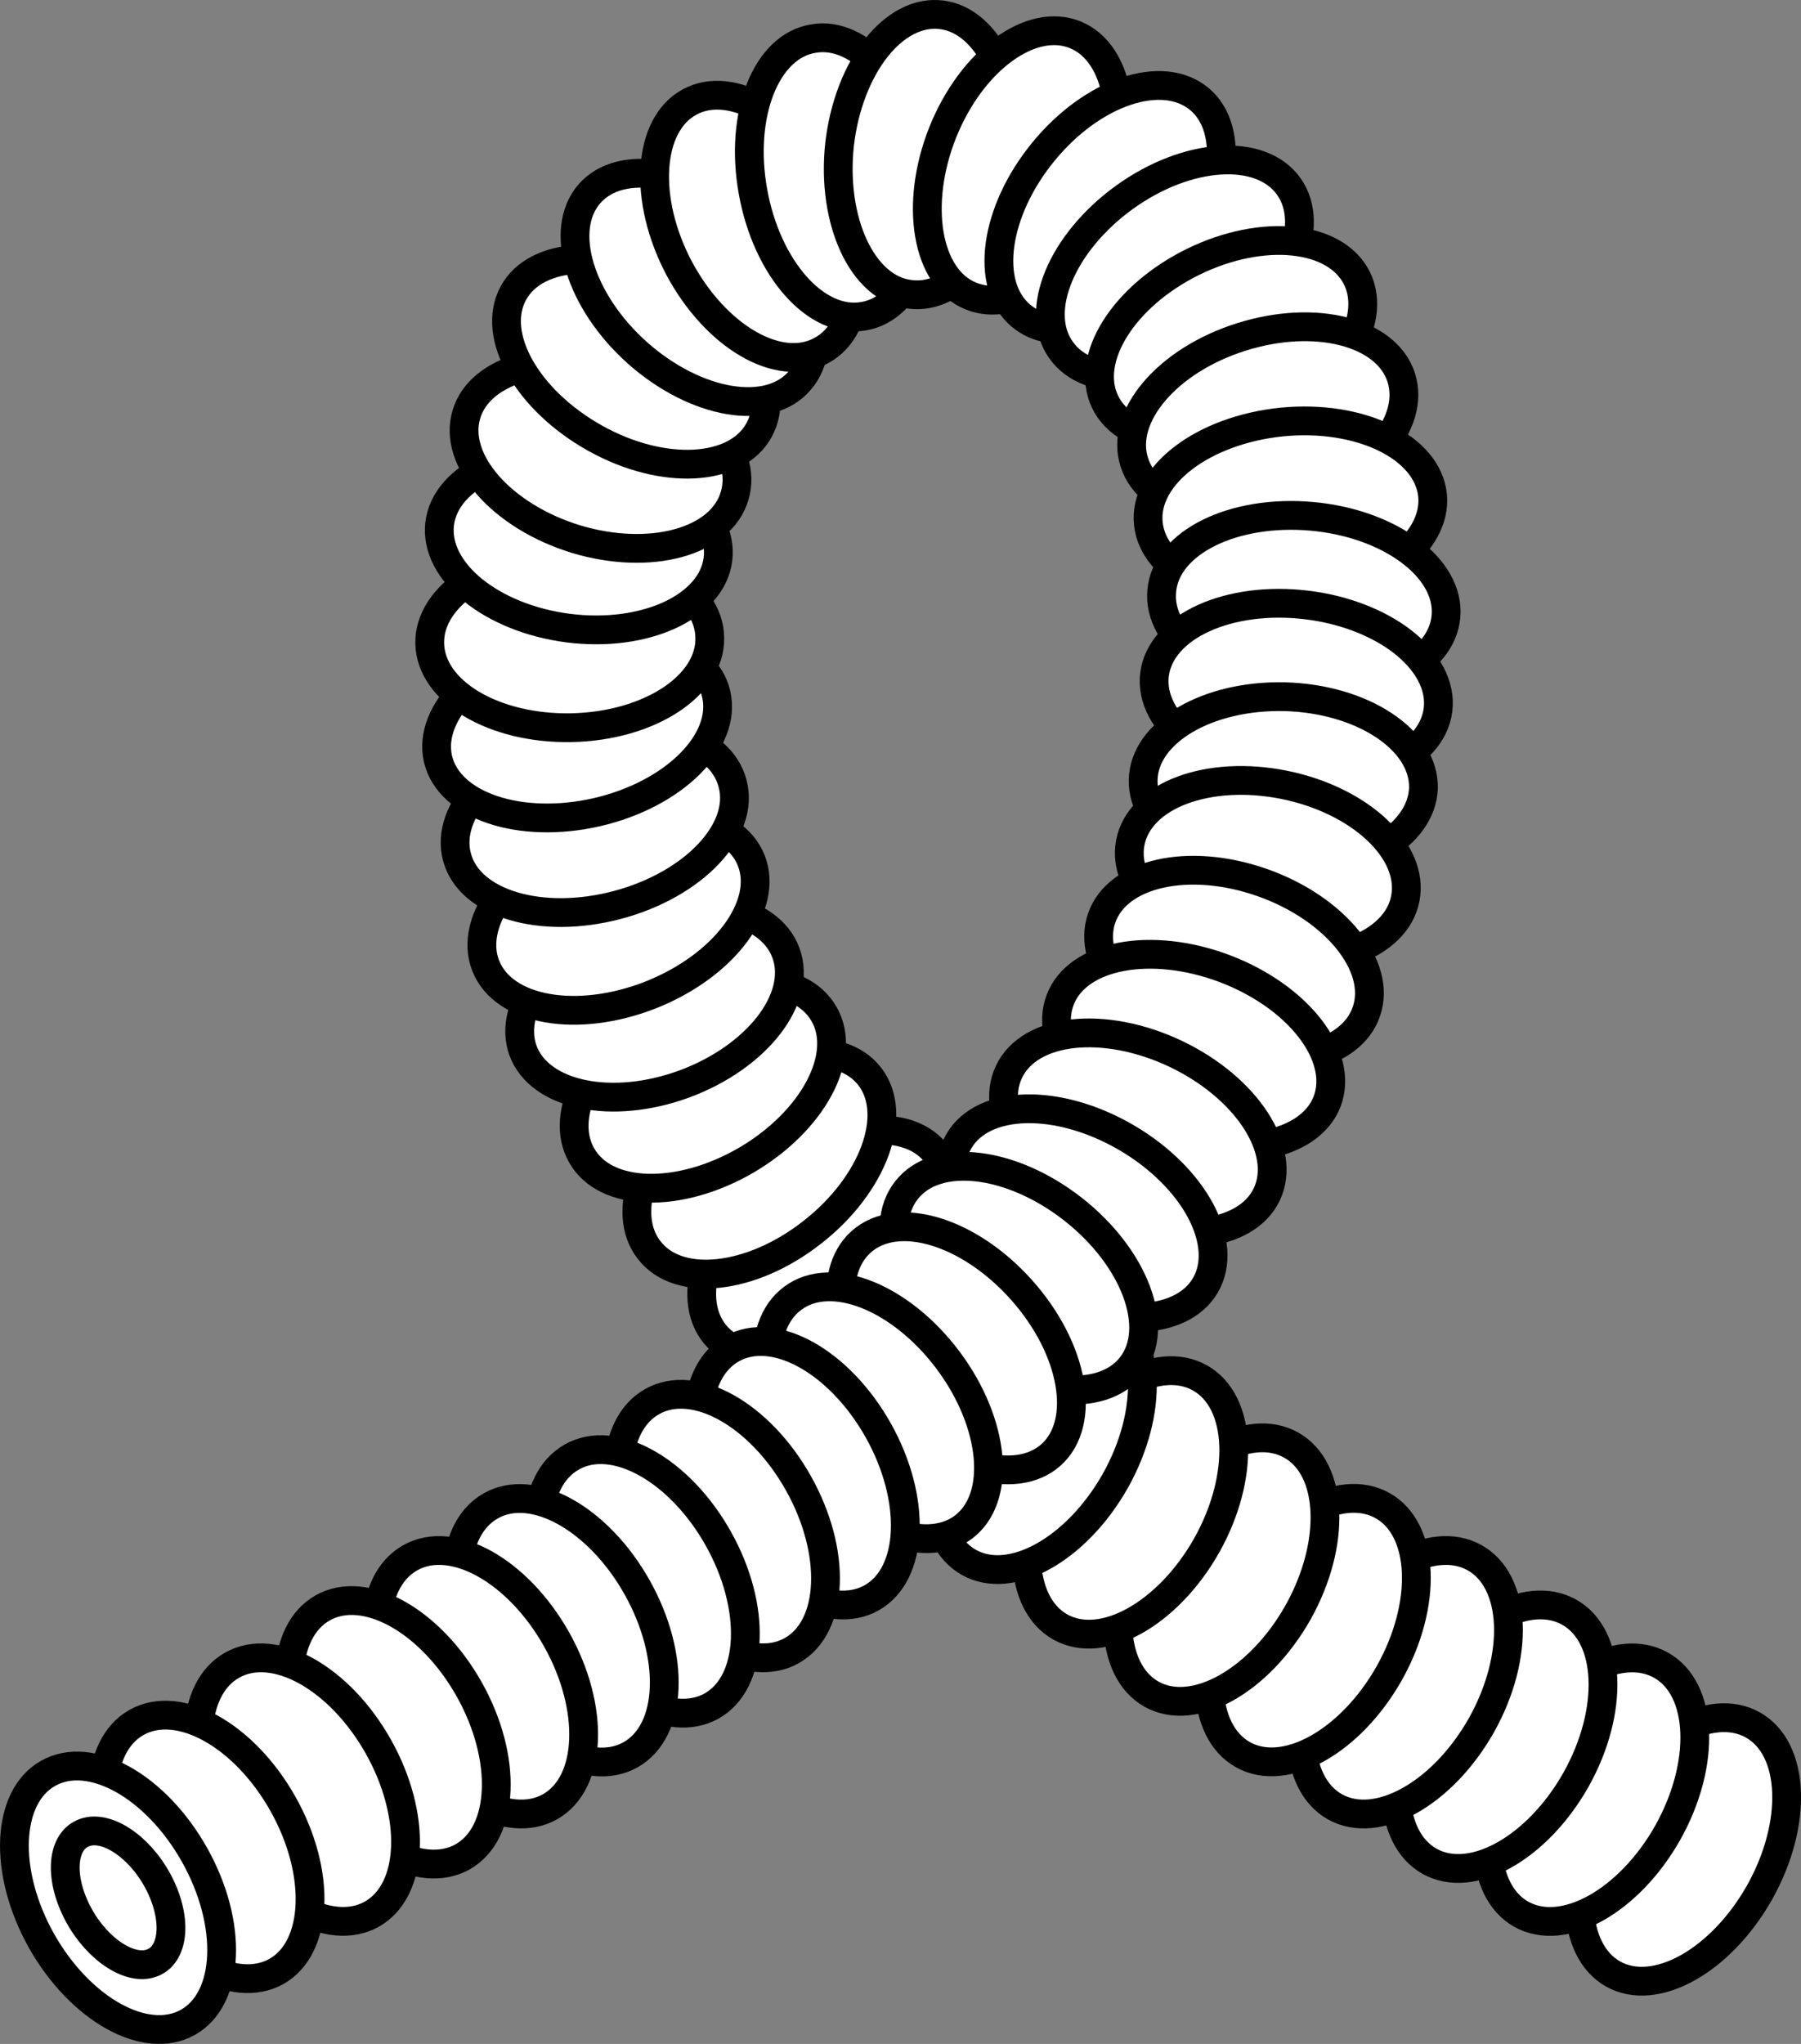
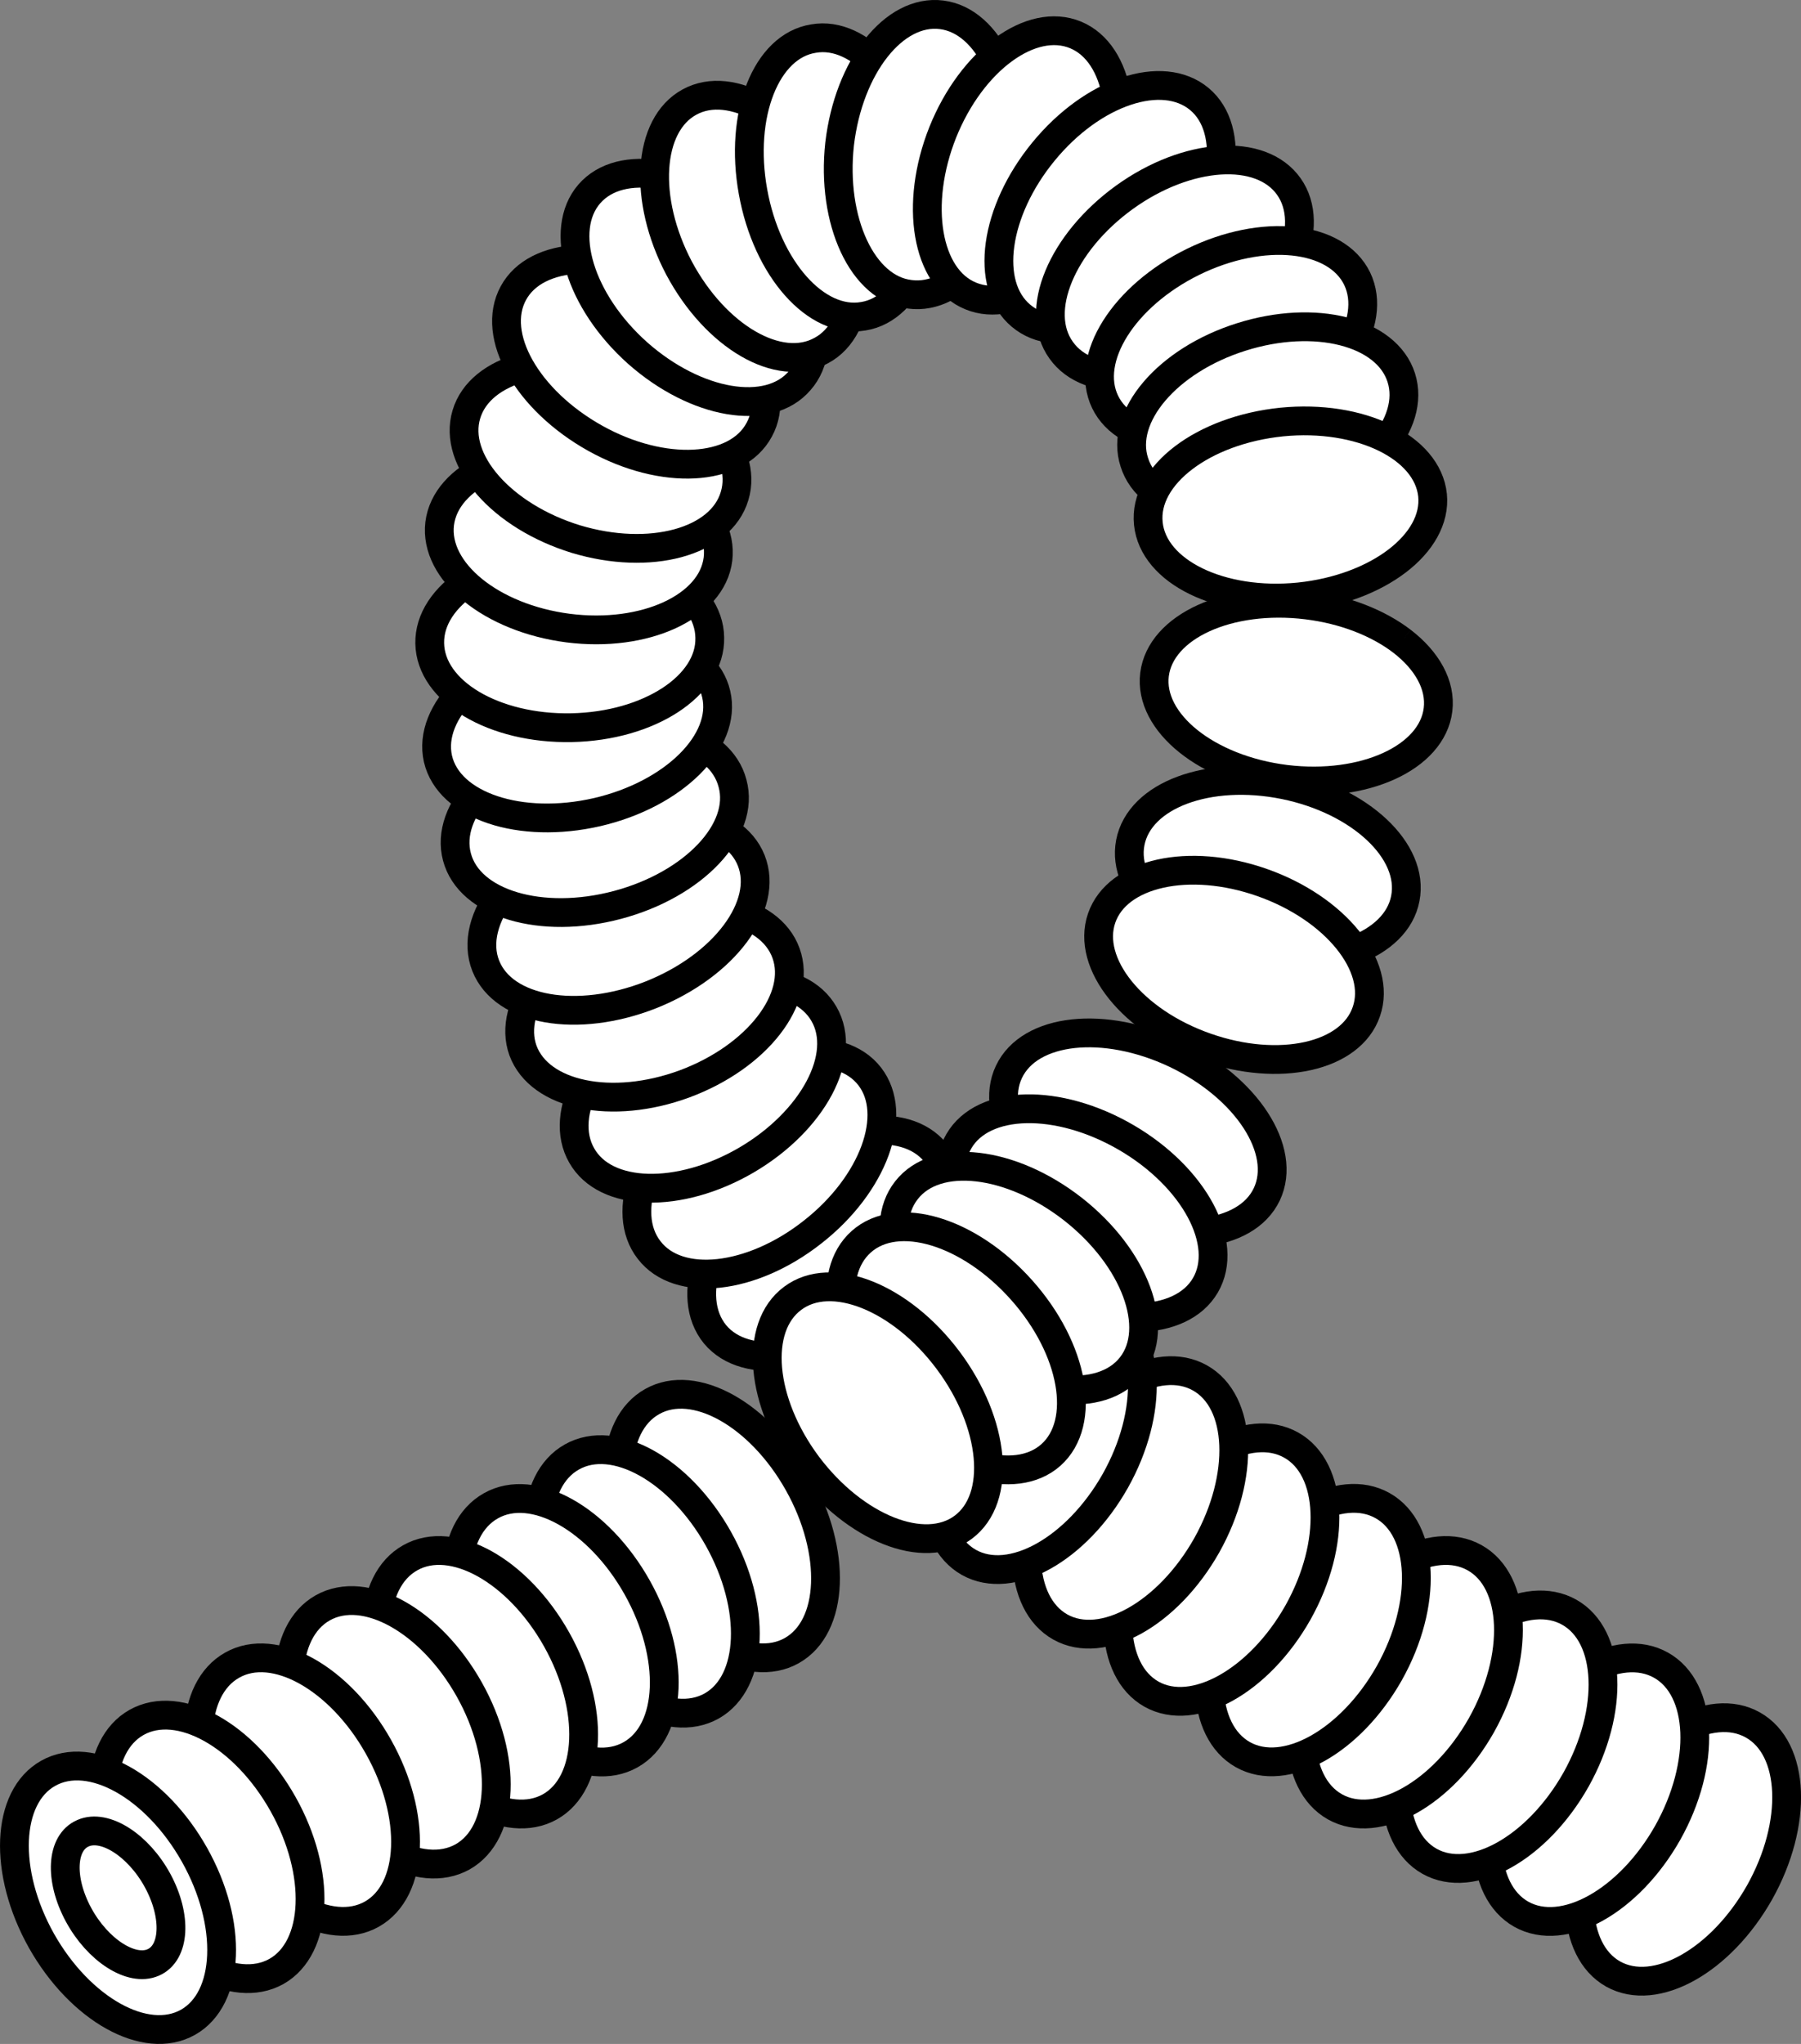
<svg xmlns="http://www.w3.org/2000/svg" version="1.1" id="image" x="0px" y="0px" width="50.054px" height="56.8px" viewBox="0 0 50.054 56.8" enable-background="new 0 0 50.054 56.8" xml:space="preserve">
  <rect x="0" y="0" width="50.054" height="56.8" fill="#808080" stroke="none" />
  <path fill="#FFFFFF" stroke="#000000" stroke-width="0.8" stroke-linejoin="round" d="M24.488,36.431  c1.694-1.394,2.363-3.369,1.506-4.406c-0.853-1.041-2.92-0.747-4.611,0.645c-1.69,1.396-2.367,3.365-1.51,4.41  C20.731,38.111,22.798,37.822,24.488,36.431z" />
  <path fill="#FFFFFF" stroke="#000000" stroke-width="0.8" stroke-linejoin="round" d="M22.578,34.242  c1.706-1.332,2.407-3.274,1.594-4.328c-0.817-1.055-2.848-0.833-4.542,0.495  c-1.694,1.334-2.411,3.277-1.59,4.328C18.853,35.798,20.888,35.571,22.578,34.242z" />
  <path fill="#FFFFFF" stroke="#000000" stroke-width="0.8" stroke-linejoin="round" d="M20.739,32.241  c1.859-1.087,2.828-2.906,2.163-4.061c-0.665-1.166-2.708-1.224-4.571-0.136c-1.859,1.083-2.832,2.906-2.163,4.068  C16.826,33.272,18.872,33.327,20.739,32.241z" />
  <path fill="#FFFFFF" stroke="#000000" stroke-width="0.8" stroke-linejoin="round" d="M19.021,30.122  c2.023-0.749,3.281-2.377,2.824-3.635c-0.453-1.258-2.46-1.667-4.478-0.925c-2.019,0.749-3.285,2.379-2.832,3.633  C14.999,30.446,17.006,30.863,19.021,30.122z" />
  <path fill="#FFFFFF" stroke="#000000" stroke-width="0.8" stroke-linejoin="round" d="M13.994,24.747  c-0.541,0.693-0.749,1.452-0.493,2.095c0.497,1.254,2.548,1.606,4.582,0.807c2.047-0.811,3.292-2.486,2.796-3.736  c-0.497-1.254-2.552-1.608-4.587-0.803C15.303,23.505,14.502,24.099,13.994,24.747" />
  <path fill="#FFFFFF" stroke="#000000" stroke-width="0.8" stroke-linejoin="round" d="M17.162,25.147  c2.123-0.565,3.553-2.083,3.196-3.379c-0.336-1.304-2.335-1.899-4.458-1.334c-2.115,0.563-3.549,2.081-3.2,3.381  C13.044,25.117,15.047,25.71,17.162,25.147z" />
  <path fill="#FFFFFF" stroke="#000000" stroke-width="0.8" stroke-linejoin="round" d="M16.593,22.569  c2.139-0.495,3.613-1.967,3.313-3.276c-0.3-1.314-2.279-1.971-4.418-1.48c-2.127,0.495-3.613,1.961-3.316,3.275  C12.476,22.397,14.459,23.058,16.593,22.569z" />
  <path fill="#FFFFFF" stroke="#000000" stroke-width="0.8" stroke-linejoin="round" d="M15.884,20.222  c2.155-0.044,3.874-1.164,3.842-2.503c-0.016-1.338-1.787-2.389-3.934-2.341c-2.155,0.046-3.874,1.162-3.849,2.5  C11.967,19.221,13.729,20.264,15.884,20.222z" />
  <path fill="#FFFFFF" stroke="#000000" stroke-width="0.8" stroke-linejoin="round" d="M15.788,17.454  c2.139,0.272,4.002-0.591,4.166-1.915c0.165-1.328-1.438-2.621-3.569-2.9c-2.135-0.272-4.002,0.581-4.166,1.915  C12.063,15.882,13.653,17.177,15.788,17.454z" />
  <path fill="#FFFFFF" stroke="#000000" stroke-width="0.8" stroke-linejoin="round" d="M16.005,14.981  c2.055,0.619,4.029,0.088,4.41-1.196c0.393-1.28-0.977-2.826-3.036-3.457c-2.055-0.627-4.038-0.094-4.418,1.19  C12.58,12.794,13.942,14.346,16.005,14.981z" />
  <path fill="#FFFFFF" stroke="#000000" stroke-width="0.8" stroke-linejoin="round" d="M16.546,12.181  c1.882,1.048,3.925,0.935,4.554-0.238c0.637-1.16-0.381-2.968-2.267-4.02c-1.887-1.046-3.934-0.946-4.566,0.224  C13.629,9.321,14.647,11.121,16.546,12.181z" />
  <path fill="#FFFFFF" stroke="#000000" stroke-width="0.8" stroke-linejoin="round" d="M48.903,52.589  c1.074-1.915,0.986-3.998-0.188-4.654c-1.173-0.661-2.992,0.356-4.066,2.267s-0.989,3.994,0.184,4.655  C46.007,55.513,47.825,54.496,48.903,52.589z" />
  <path fill="#FFFFFF" stroke="#000000" stroke-width="0.8" stroke-linejoin="round" d="M46.351,50.929  c1.073-1.915,0.985-3.998-0.188-4.655c-1.174-0.661-2.992,0.356-4.066,2.267c-1.074,1.911-0.99,3.994,0.184,4.655  C43.455,53.853,45.274,52.836,46.351,50.929z" />
  <path fill="#FFFFFF" stroke="#000000" stroke-width="0.8" stroke-linejoin="round" d="M43.8,49.457  c1.073-1.915,0.985-3.998-0.188-4.655c-1.173-0.661-2.992,0.356-4.066,2.267c-1.073,1.911-0.989,3.994,0.184,4.655  C40.903,52.381,42.722,51.364,43.8,49.457z" />
  <path fill="#FFFFFF" stroke="#000000" stroke-width="0.8" stroke-linejoin="round" d="M41.172,47.943  c1.073-1.915,0.985-3.998-0.188-4.654c-1.174-0.661-2.992,0.356-4.066,2.267c-1.074,1.911-0.99,3.994,0.184,4.655  C38.276,50.867,40.094,49.849,41.172,47.943z" />
  <path fill="#FFFFFF" stroke="#000000" stroke-width="0.8" stroke-linejoin="round" d="M38.612,46.495  c1.074-1.915,0.986-3.998-0.188-4.655c-1.173-0.661-2.992,0.357-4.066,2.267  c-1.073,1.911-0.989,3.994,0.185,4.654C35.716,49.419,37.535,48.401,38.612,46.495z" />
  <path fill="#FFFFFF" stroke="#000000" stroke-width="0.8" stroke-linejoin="round" d="M36.073,44.812  c1.073-1.914,0.985-3.998-0.188-4.654c-1.173-0.661-2.992,0.356-4.066,2.267c-1.073,1.911-0.989,3.994,0.184,4.655  C33.176,47.736,34.995,46.719,36.073,44.812z" />
  <path fill="#FFFFFF" stroke="#000000" stroke-width="0.8" stroke-linejoin="round" d="M33.537,42.946  c1.074-1.915,0.986-3.998-0.188-4.655c-1.173-0.661-2.992,0.356-4.066,2.267c-1.073,1.911-0.989,3.994,0.185,4.655  C30.641,45.87,32.459,44.852,33.537,42.946z" />
  <path fill="#FFFFFF" stroke="#000000" stroke-width="0.8" stroke-linejoin="round" d="M17.723,9.813  c1.622,1.434,3.637,1.778,4.502,0.765c0.881-0.998,0.269-2.98-1.342-4.416c-1.622-1.428-3.633-1.781-4.507-0.771  C15.512,6.394,16.109,8.374,17.723,9.813z" />
  <path fill="#FFFFFF" stroke="#000000" stroke-width="0.8" stroke-linejoin="round" d="M18.872,7.45  c1.022,1.913,2.788,2.936,3.954,2.291c1.173-0.625,1.29-2.7,0.288-4.609c-1.017-1.902-2.784-2.938-3.953-2.295  C17.995,3.472,17.863,5.536,18.872,7.45z" />
  <path fill="#FFFFFF" stroke="#000000" stroke-width="0.8" stroke-linejoin="round" d="M27.096,38.882  c1.462-1.64,1.819-3.691,0.813-4.584c-1.005-0.897-2.996-0.297-4.455,1.34  c-1.462,1.638-1.822,3.688-0.817,4.585C23.643,41.117,25.634,40.516,27.096,38.882z" />
  <path fill="#FFFFFF" stroke="#000000" stroke-width="0.8" stroke-linejoin="round" d="M29.403,40.51  c1.314-1.76,1.494-3.837,0.413-4.64c-1.073-0.807-3.008-0.034-4.322,1.722c-1.31,1.754-1.502,3.831-0.42,4.639  C26.151,43.034,28.085,42.261,29.403,40.51z" />
  <path fill="#FFFFFF" stroke="#000000" stroke-width="0.8" stroke-linejoin="round" d="M30.998,41.151  c1.073-1.915,0.985-3.998-0.188-4.655c-1.173-0.661-2.992,0.356-4.066,2.267c-1.073,1.911-0.989,3.994,0.184,4.655  C28.101,44.075,29.92,43.058,30.998,41.151z" />
  <path fill="#FFFFFF" stroke="#000000" stroke-width="0.8" stroke-linejoin="round" d="M25.67,4.532  c0.388,2.135-0.365,4.044-1.674,4.256c-1.31,0.229-2.684-1.322-3.068-3.459c-0.388-2.139,0.36-4.048,1.678-4.256  C23.912,0.839,25.281,2.399,25.67,4.532z" />
  <path fill="#FFFFFF" stroke="#000000" stroke-width="0.8" stroke-linejoin="round" d="M28.13,4.598  c-0.252,2.155-1.514,3.756-2.84,3.581c-1.318-0.15-2.191-2.037-1.955-4.18c0.253-2.147,1.51-3.756,2.836-3.587  C27.485,0.577,28.366,2.449,28.13,4.598z" />
  <path fill="#FFFFFF" stroke="#000000" stroke-width="0.8" stroke-linejoin="round" d="M30.665,5.536  c-0.801,2.001-2.455,3.2-3.689,2.688c-1.226-0.5-1.574-2.546-0.773-4.552  c0.805-2.001,2.459-3.211,3.689-2.702S31.466,3.517,30.665,5.536z" />
  <path fill="#FFFFFF" stroke="#000000" stroke-width="0.8" stroke-linejoin="round" d="M32.7,7.324  c-1.366,1.658-3.308,2.313-4.326,1.448c-1.021-0.857-0.737-2.9,0.629-4.562  c1.366-1.666,3.304-2.313,4.33-1.458C34.354,3.603,34.066,5.65,32.7,7.324z" />
  <path fill="#FFFFFF" stroke="#000000" stroke-width="0.8" stroke-linejoin="round" d="M34.054,9.443  c-1.746,1.248-3.789,1.382-4.562,0.288c-0.781-1.085,0.016-2.99,1.762-4.25c1.742-1.256,3.793-1.39,4.566-0.297  C36.59,6.271,35.8,8.179,34.054,9.443z" />
  <path fill="#FFFFFF" stroke="#000000" stroke-width="0.8" stroke-linejoin="round" d="M35.276,11.64  c-1.939,0.948-3.982,0.729-4.562-0.47c-0.581-1.206,0.516-2.946,2.447-3.895  c1.931-0.946,3.974-0.737,4.559,0.472C38.296,8.952,37.206,10.691,35.276,11.64z" />
  <path fill="#FFFFFF" stroke="#000000" stroke-width="0.8" stroke-linejoin="round" d="M35.968,13.981  c-2.055,0.651-4.041,0.144-4.442-1.133c-0.417-1.272,0.921-2.838,2.968-3.483c2.055-0.651,4.042-0.146,4.45,1.128  C39.353,11.772,38.023,13.326,35.968,13.981z" />
  <path fill="#FFFFFF" stroke="#000000" stroke-width="0.8" stroke-linejoin="round" d="M36.105,16.587  c-2.183,0.22-4.054-0.699-4.19-2.037c-0.14-1.34,1.522-2.598,3.705-2.822c2.175-0.216,4.053,0.693,4.194,2.033  C39.946,15.099,38.284,16.363,36.105,16.587z" />
-   <path fill="#FFFFFF" stroke="#000000" stroke-width="0.8" stroke-linejoin="round" d="M36.013,19.209  c-2.183-0.199-3.853-1.448-3.725-2.786c0.112-1.344,1.979-2.269,4.166-2.075c2.179,0.194,3.853,1.444,3.733,2.784  C40.066,18.472,38.196,19.399,36.013,19.209z" />
  <path fill="#FFFFFF" stroke="#000000" stroke-width="0.8" stroke-linejoin="round" d="M38.961,17.817  c0.697,0.535,1.089,1.218,1.005,1.905c-0.164,1.338-2.063,2.197-4.234,1.934  c-2.183-0.27-3.809-1.578-3.645-2.912c0.168-1.338,2.067-2.197,4.238-1.931  C37.382,16.943,38.308,17.318,38.961,17.817" />
-   <path fill="#FFFFFF" stroke="#000000" stroke-width="0.8" stroke-linejoin="round" d="M35.612,24.212  c-2.155-0.058-3.87-1.196-3.841-2.534c0.024-1.336,1.79-2.369,3.941-2.317c2.151,0.06,3.873,1.196,3.849,2.53  C39.526,23.224,37.759,24.264,35.612,24.212z" />
  <path fill="#FFFFFF" stroke="#000000" stroke-width="0.8" stroke-linejoin="round" d="M34.771,26.563  c-2.111-0.431-3.613-1.843-3.357-3.15c0.256-1.318,2.171-2.029,4.286-1.601c2.107,0.429,3.613,1.841,3.357,3.155  C38.809,26.279,36.886,26.989,34.771,26.563z" />
  <path fill="#FFFFFF" stroke="#000000" stroke-width="0.8" stroke-linejoin="round" d="M33.517,29.102  c-2.043-0.713-3.333-2.327-2.9-3.587c0.433-1.262,2.427-1.705,4.458-0.991c2.035,0.715,3.337,2.325,2.9,3.585  C37.547,29.375,35.548,29.815,33.517,29.102z" />
-   <path fill="#FFFFFF" stroke="#000000" stroke-width="0.8" stroke-linejoin="round" d="M32.307,31.478  c-2.051-0.775-3.32-2.429-2.844-3.688c0.473-1.26,2.523-1.646,4.574-0.873c2.047,0.777,3.325,2.423,2.848,3.689  C36.405,31.86,34.358,32.251,32.307,31.478z" />
  <path fill="#FFFFFF" stroke="#000000" stroke-width="0.8" stroke-linejoin="round" d="M30.577,33.691  c-1.983-0.941-3.112-2.692-2.536-3.905c0.577-1.218,2.648-1.44,4.63-0.503c1.979,0.941,3.112,2.688,2.536,3.906  C34.63,34.404,32.556,34.624,30.577,33.691z" />
  <path fill="#FFFFFF" stroke="#000000" stroke-width="0.8" stroke-linejoin="round" d="M28.843,35.824  c-1.895-1.105-2.876-2.946-2.195-4.109c0.673-1.162,2.756-1.21,4.654-0.104c1.891,1.103,2.876,2.942,2.199,4.106  C32.824,36.877,30.741,36.923,28.843,35.824z" />
  <path fill="#FFFFFF" stroke="#000000" stroke-width="0.8" stroke-linejoin="round" d="M26.816,37.444  c-1.73-1.354-2.459-3.311-1.622-4.37c0.829-1.06,2.896-0.825,4.626,0.527c1.722,1.35,2.451,3.302,1.622,4.364  C30.613,39.026,28.538,38.788,26.816,37.444z" />
  <path fill="#FFFFFF" stroke="#000000" stroke-width="0.8" stroke-linejoin="round" d="M24.749,39.092  c-1.462-1.64-1.819-3.691-0.813-4.585c1.005-0.897,2.996-0.296,4.455,1.34c1.462,1.638,1.822,3.687,0.817,4.585  C28.202,41.327,26.211,40.727,24.749,39.092z" />
  <path fill="#FFFFFF" stroke="#000000" stroke-width="0.8" stroke-linejoin="round" d="M22.442,40.721  c-1.314-1.76-1.494-3.838-0.413-4.641c1.073-0.807,3.008-0.034,4.322,1.723c1.31,1.754,1.502,3.831,0.42,4.638  C25.694,43.244,23.759,42.471,22.442,40.721z" />
-   <path fill="#FFFFFF" stroke="#000000" stroke-width="0.8" stroke-linejoin="round" d="M20.154,42.135  c-1.073-1.915-0.985-3.998,0.188-4.654c1.174-0.661,2.992,0.356,4.066,2.267c1.073,1.911,0.989,3.994-0.185,4.655  C23.05,45.059,21.232,44.041,20.154,42.135z" />
  <path fill="#FFFFFF" stroke="#000000" stroke-width="0.8" stroke-linejoin="round" d="M17.935,43.602  c-1.073-1.915-0.985-3.998,0.192-4.654c1.17-0.661,2.988,0.356,4.061,2.267c1.074,1.911,0.993,3.994-0.184,4.655  C20.835,46.527,19.017,45.51,17.935,43.602z" />
  <path fill="#FFFFFF" stroke="#000000" stroke-width="0.8" stroke-linejoin="round" d="M15.708,45.141  c-1.074-1.915-0.986-3.998,0.188-4.654c1.173-0.661,2.992,0.356,4.066,2.267c1.073,1.911,0.989,3.994-0.185,4.655  C18.604,48.065,16.786,47.048,15.708,45.141z" />
  <path fill="#FFFFFF" stroke="#000000" stroke-width="0.8" stroke-linejoin="round" d="M13.453,46.499  c-1.074-1.915-0.986-3.998,0.192-4.655c1.17-0.661,2.988,0.356,4.062,2.267c1.073,1.911,0.993,3.994-0.185,4.654  C16.353,49.423,14.534,48.405,13.453,46.499z" />
  <path fill="#FFFFFF" stroke="#000000" stroke-width="0.8" stroke-linejoin="round" d="M11.214,47.943  c-1.074-1.915-0.986-3.998,0.188-4.654c1.173-0.661,2.992,0.356,4.066,2.267c1.073,1.911,0.989,3.994-0.185,4.655  C14.11,50.867,12.292,49.849,11.214,47.943z" />
  <path fill="#FFFFFF" stroke="#000000" stroke-width="0.8" stroke-linejoin="round" d="M8.787,49.335  c-1.074-1.915-0.986-3.998,0.184-4.655c1.178-0.661,2.996,0.356,4.07,2.267c1.073,1.911,0.985,3.994-0.185,4.654  C11.678,52.259,9.86,51.241,8.787,49.335z" />
  <path fill="#FFFFFF" stroke="#000000" stroke-width="0.8" stroke-linejoin="round" d="M6.263,50.927  c-1.073-1.915-0.985-3.998,0.192-4.655c1.17-0.661,2.988,0.356,4.061,2.267c1.074,1.911,0.993,3.994-0.184,4.655  C9.163,53.851,7.345,52.834,6.263,50.927z" />
  <path fill="#FFFFFF" stroke="#000000" stroke-width="0.8" stroke-linejoin="round" d="M3.611,52.519  c-1.073-1.915-0.985-3.998,0.185-4.655c1.178-0.661,2.996,0.356,4.069,2.267c1.074,1.911,0.986,3.994-0.184,4.655  C6.503,55.443,4.685,54.426,3.611,52.519z" />
  <path fill="#FFFFFF" stroke="#000000" stroke-width="0.8" stroke-linejoin="round" d="M1.152,53.933  c-1.073-1.915-0.985-3.998,0.188-4.655c1.174-0.661,2.992,0.356,4.066,2.267c1.074,1.911,0.99,3.994-0.184,4.654  C4.048,56.857,2.229,55.84,1.152,53.933z" />
  <g id="Layer_9">
</g>
  <path fill="#FFFFFF" stroke="#000000" stroke-width="0.8" stroke-linejoin="round" d="M2.182,53.208  c-0.536-0.993-0.483-2.007,0.129-2.266c0.602-0.262,1.537,0.334,2.073,1.324c0.536,0.994,0.48,2.009-0.129,2.271  C3.653,54.798,2.718,54.199,2.182,53.208z" />
</svg>